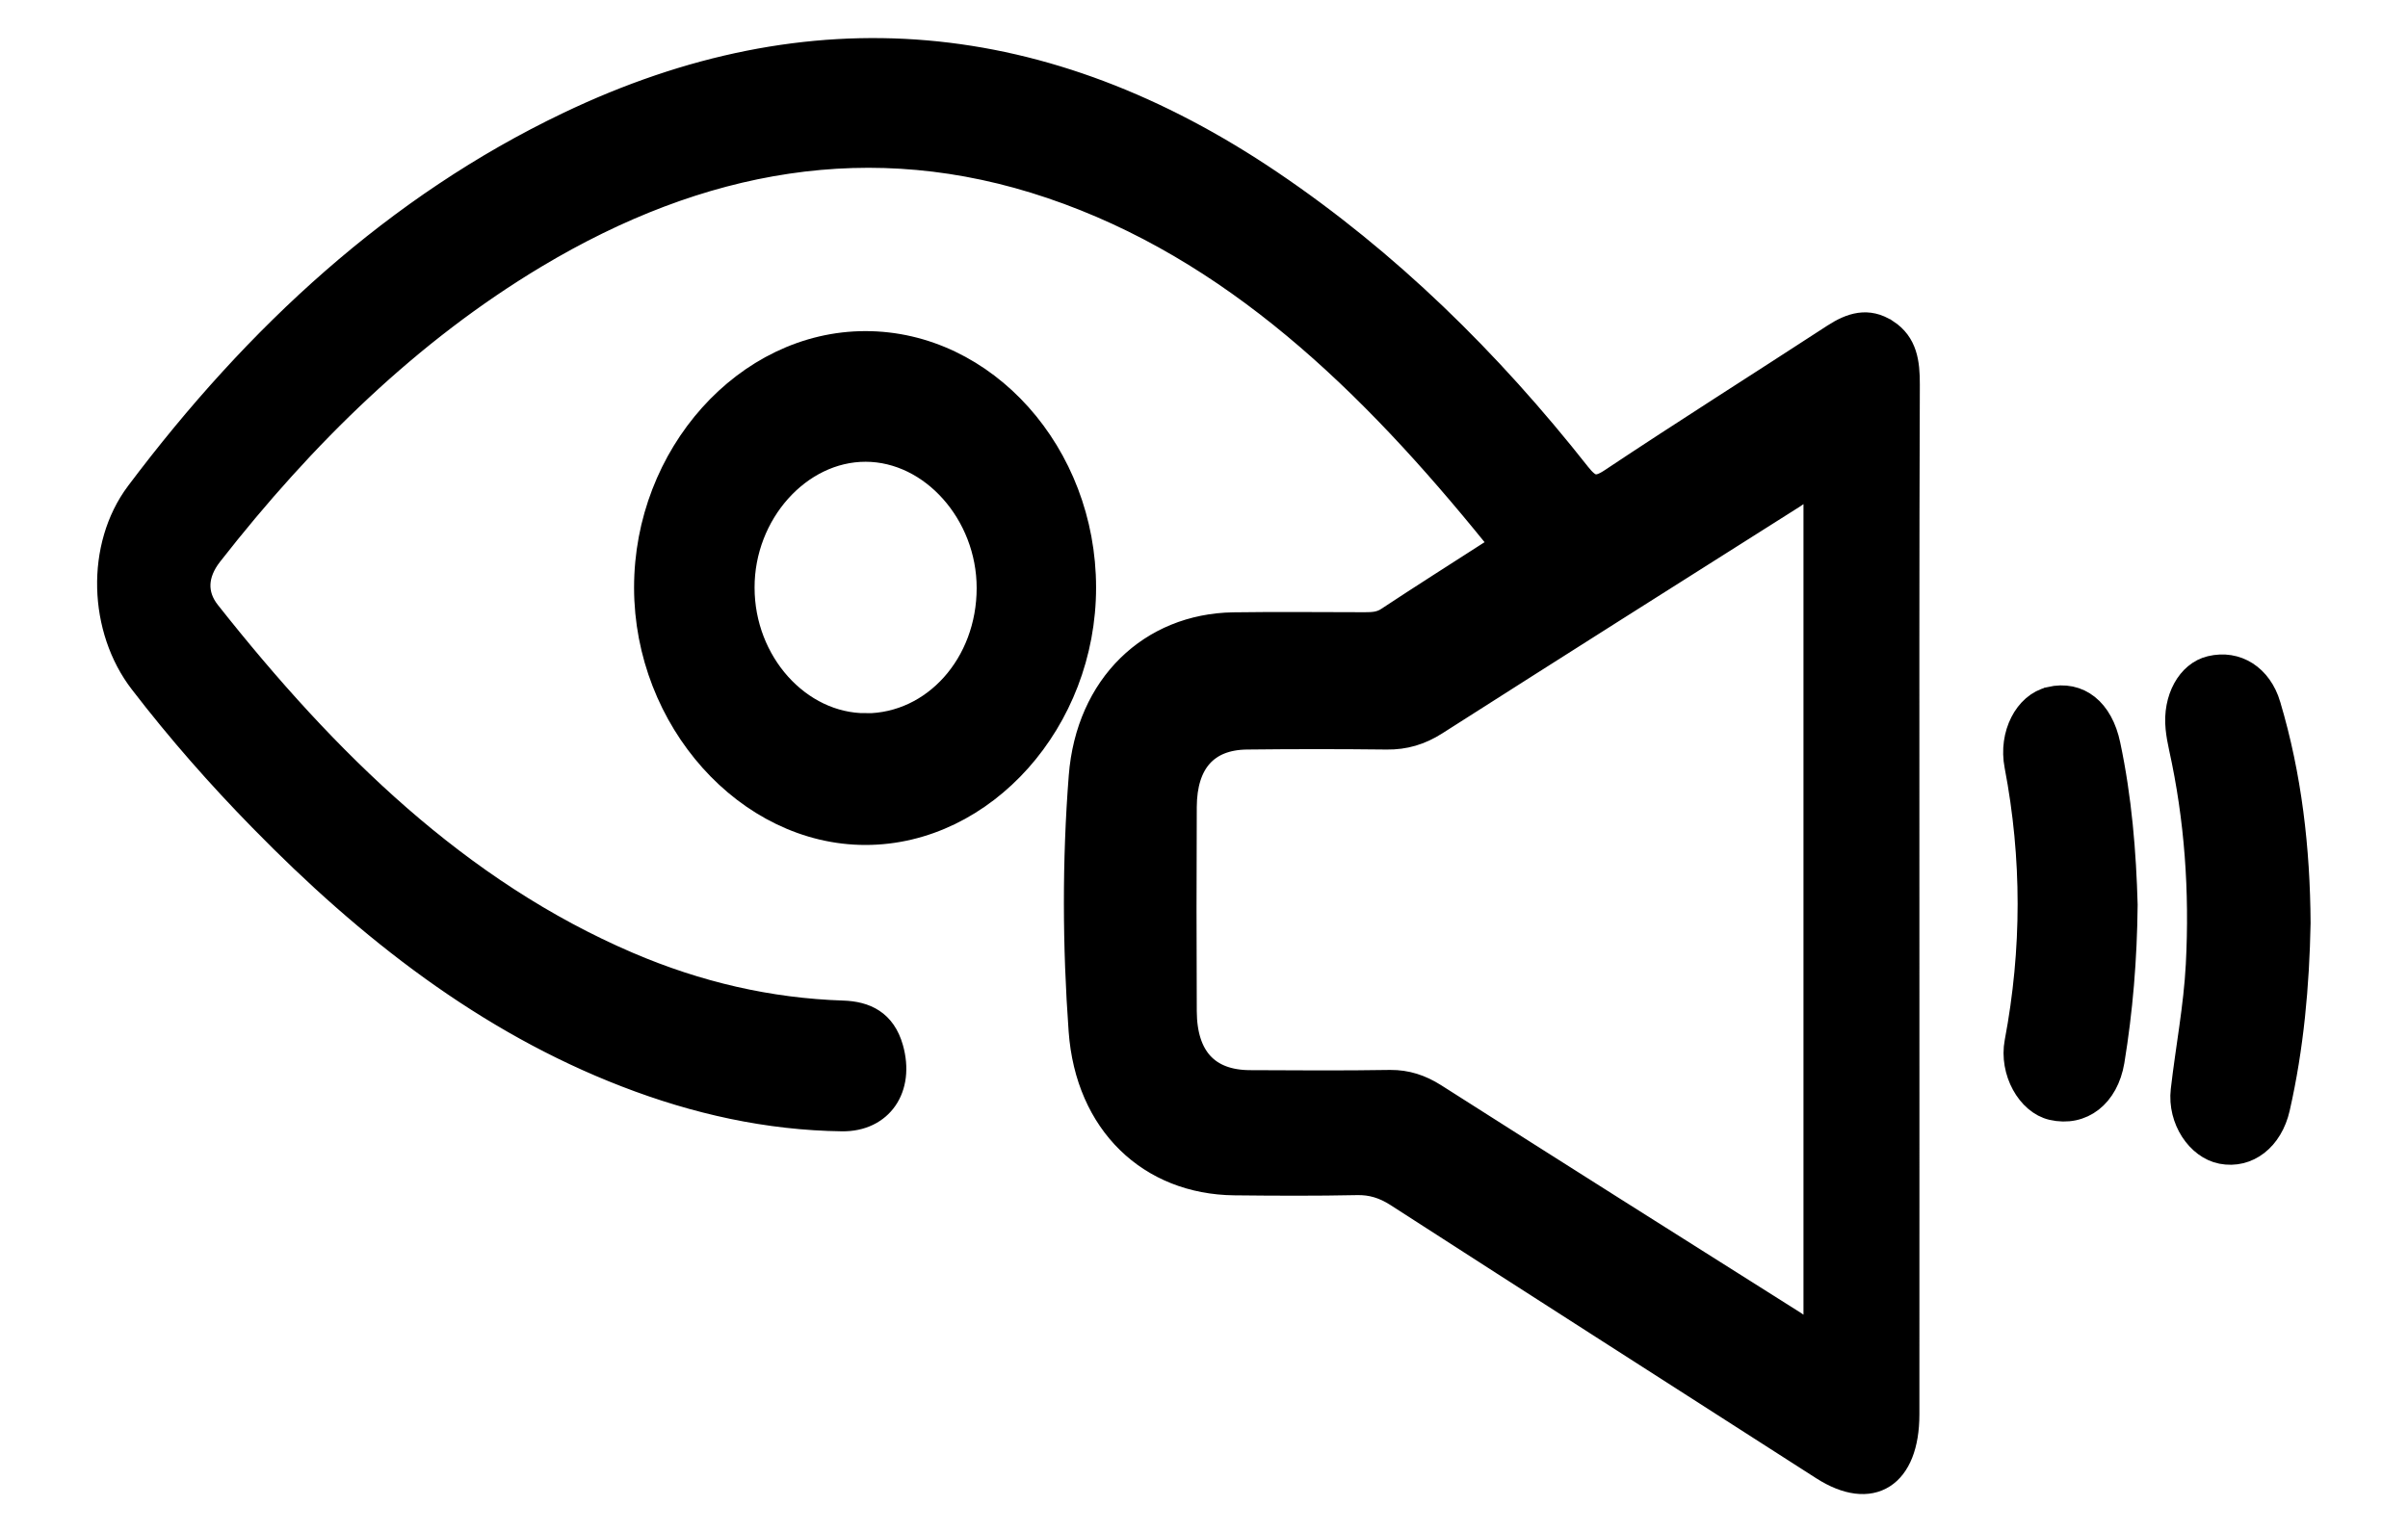
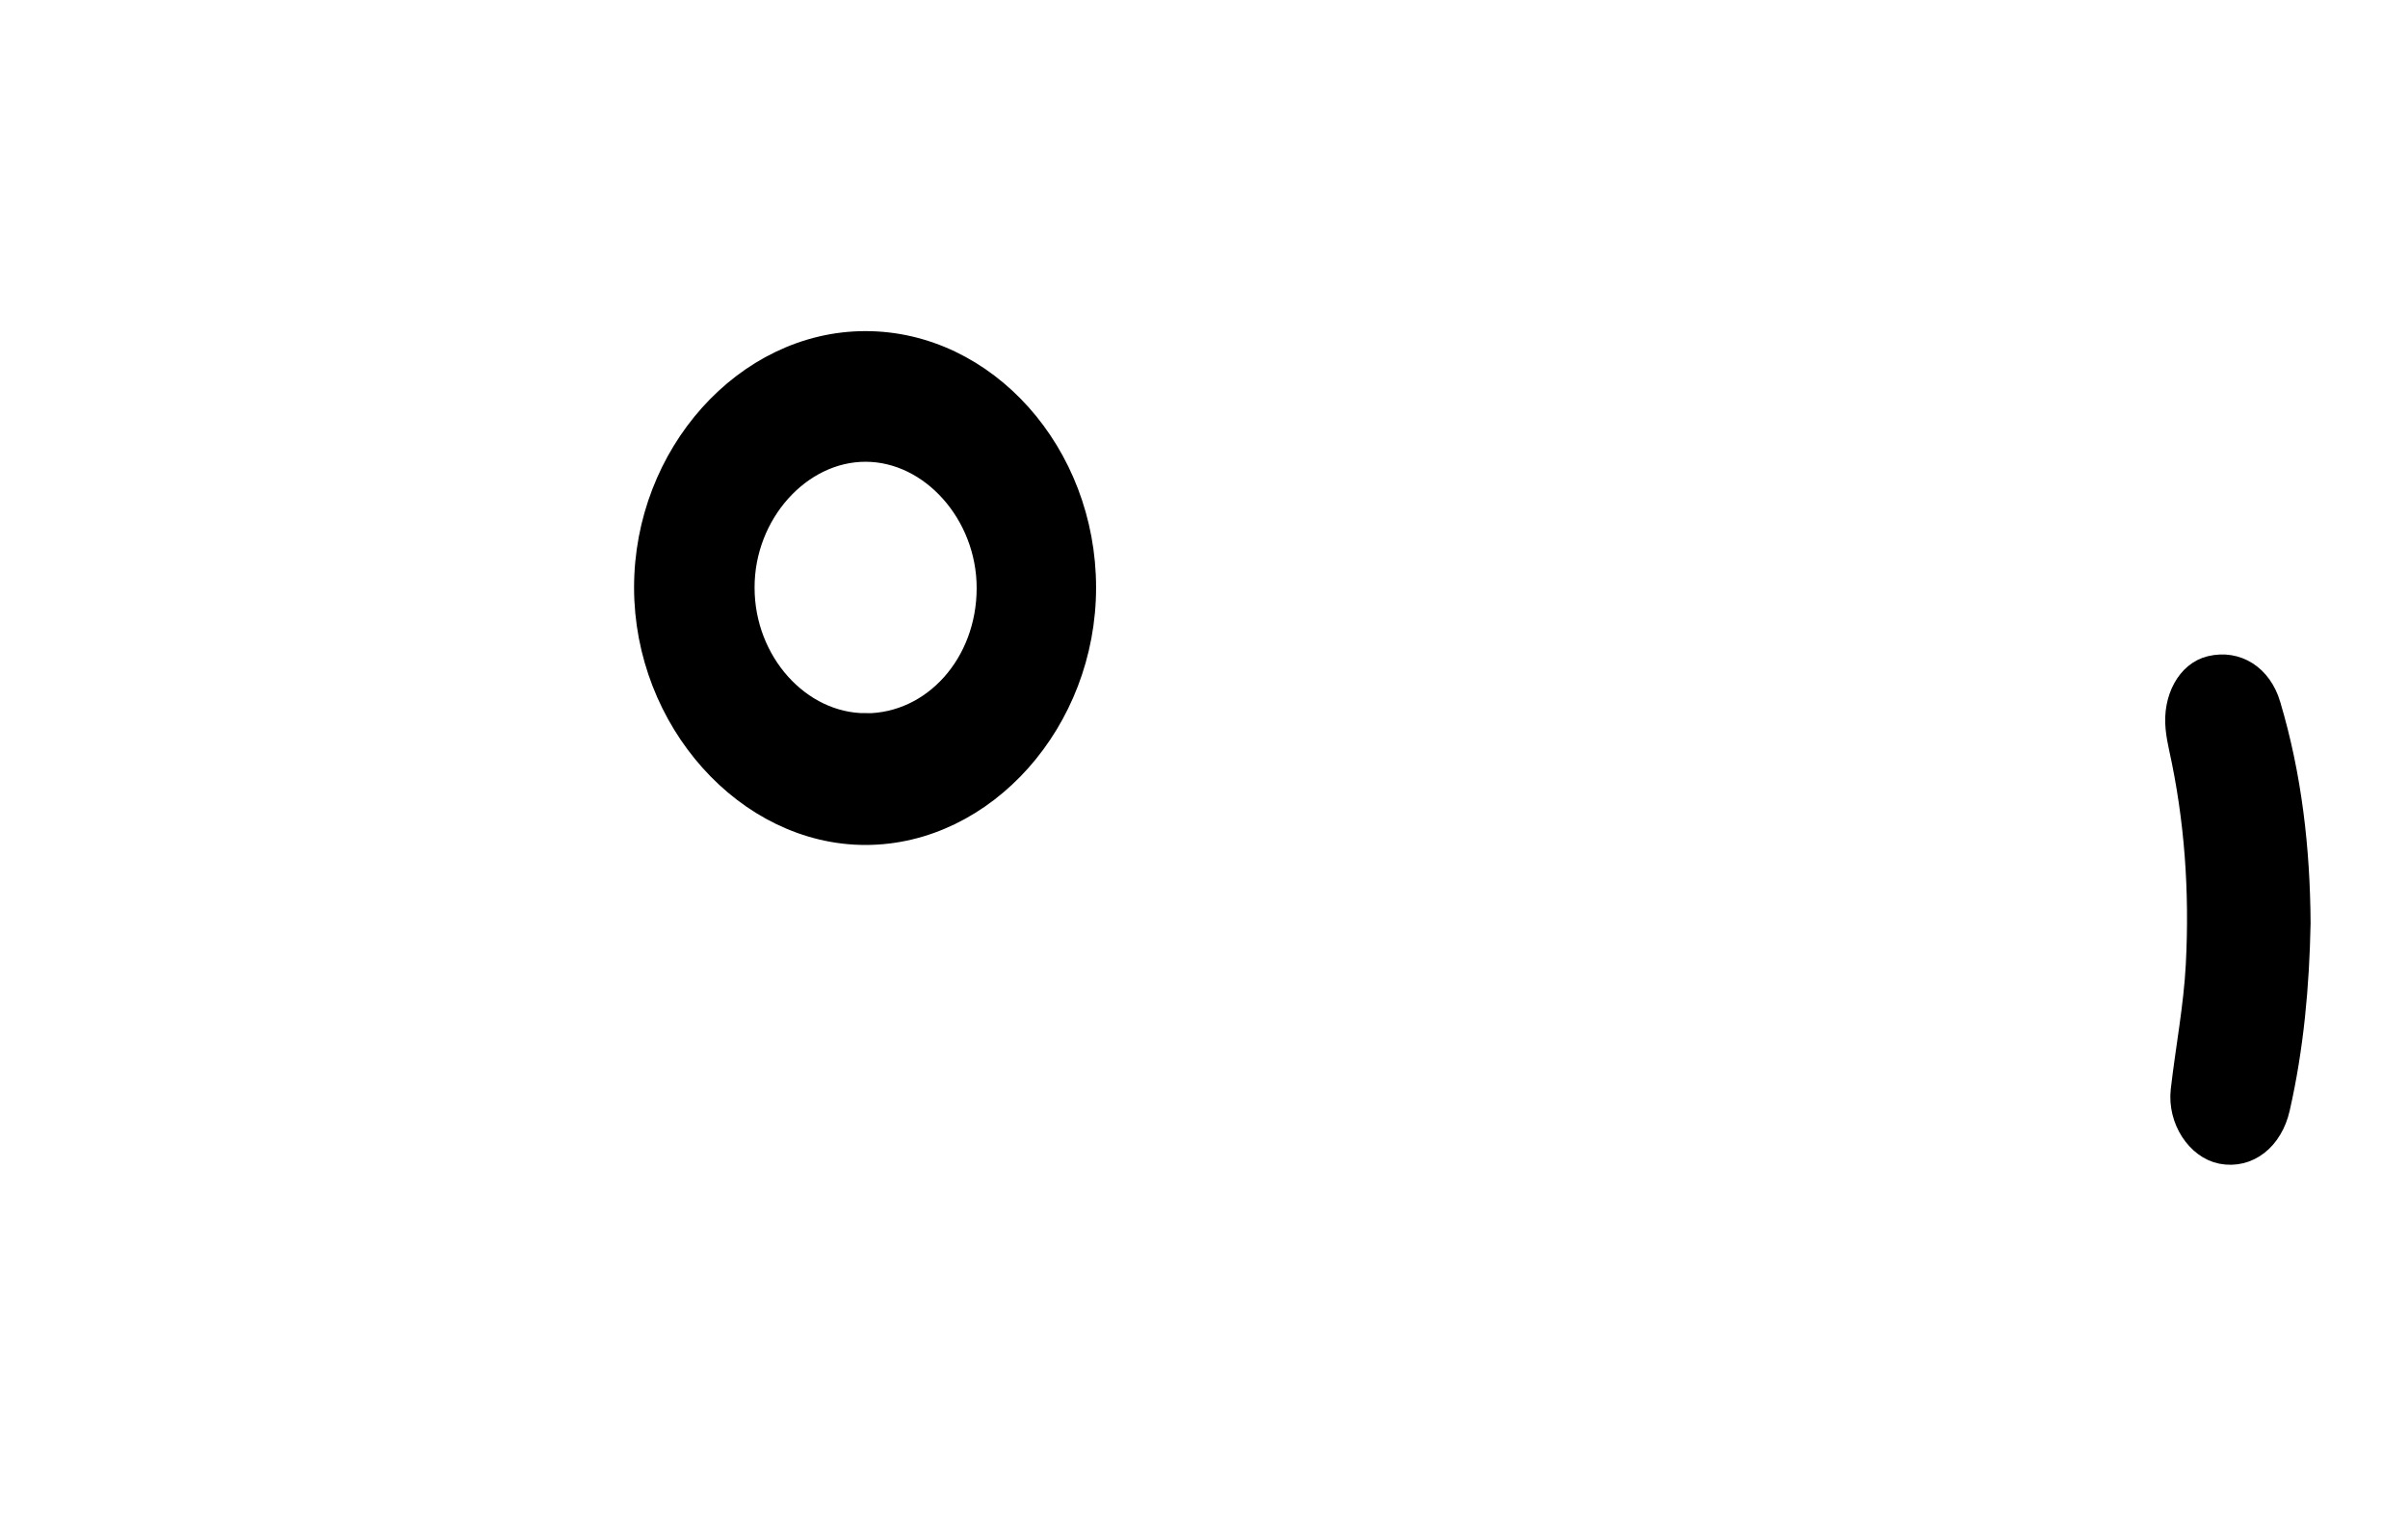
<svg xmlns="http://www.w3.org/2000/svg" width="22" height="14" viewBox="0 0 22 14" fill="none">
  <path d="M20.724 6.445C20.646 6.185 20.433 6.05 20.197 6.107C20 6.154 19.871 6.388 19.898 6.653C19.904 6.713 19.915 6.773 19.928 6.832C20.072 7.484 20.118 8.145 20.083 8.816C20.063 9.204 19.989 9.581 19.945 9.965C19.915 10.23 20.087 10.483 20.298 10.524C20.534 10.57 20.745 10.407 20.809 10.125C20.935 9.571 20.986 9.006 20.997 8.436C20.993 7.758 20.917 7.092 20.724 6.446V6.445Z" fill="black" stroke="black" stroke-width="0.226" stroke-miterlimit="10" />
-   <path d="M18.73 6.39C18.515 6.44 18.371 6.713 18.426 6.997C18.587 7.84 18.586 8.681 18.427 9.524C18.377 9.79 18.537 10.075 18.75 10.124C19.02 10.186 19.244 10.012 19.297 9.697C19.373 9.233 19.412 8.766 19.417 8.269C19.404 7.794 19.364 7.297 19.26 6.808C19.194 6.492 18.992 6.329 18.731 6.389L18.73 6.39Z" fill="black" stroke="black" stroke-width="0.226" stroke-miterlimit="10" />
-   <path d="M17.234 3.03C17.066 2.92 16.913 2.969 16.756 3.071C16.078 3.513 15.393 3.945 14.719 4.394C14.583 4.484 14.519 4.46 14.421 4.337C13.6 3.295 12.675 2.389 11.608 1.668C9.549 0.277 7.413 0.073 5.193 1.135C3.626 1.885 2.348 3.061 1.26 4.509C0.895 4.996 0.922 5.75 1.294 6.232C1.635 6.676 2.002 7.093 2.388 7.487C3.372 8.494 4.45 9.333 5.722 9.824C6.361 10.071 7.016 10.217 7.694 10.226C8.047 10.23 8.243 9.943 8.14 9.58C8.072 9.341 7.907 9.264 7.7 9.257C7.023 9.235 6.371 9.083 5.738 8.812C4.187 8.147 2.983 6.966 1.903 5.6C1.77 5.433 1.782 5.244 1.92 5.066C2.775 3.972 3.742 3.027 4.892 2.338C6.388 1.443 7.96 1.145 9.606 1.703C11.266 2.265 12.524 3.491 13.662 4.897C13.743 4.998 13.672 5.02 13.615 5.056C13.304 5.256 12.992 5.454 12.683 5.658C12.614 5.705 12.544 5.708 12.469 5.708C12.069 5.708 11.668 5.703 11.268 5.709C10.517 5.721 9.942 6.263 9.877 7.096C9.817 7.867 9.82 8.647 9.876 9.418C9.937 10.267 10.509 10.803 11.278 10.811C11.651 10.815 12.024 10.817 12.397 10.809C12.531 10.806 12.646 10.842 12.762 10.916C14.058 11.752 15.357 12.582 16.655 13.415C17.097 13.698 17.423 13.492 17.423 12.926C17.424 11.354 17.423 9.782 17.423 8.21C17.423 6.645 17.421 5.081 17.427 3.516C17.428 3.311 17.404 3.141 17.235 3.03L17.234 3.03ZM16.589 12.182C16.507 12.204 16.454 12.132 16.393 12.094C15.296 11.402 14.2 10.71 13.106 10.013C12.978 9.932 12.85 9.89 12.702 9.891C12.275 9.898 11.847 9.895 11.42 9.893C11.032 9.892 10.823 9.667 10.821 9.242C10.818 8.619 10.818 7.996 10.821 7.374C10.823 6.965 11.022 6.742 11.389 6.737C11.816 6.732 12.244 6.732 12.671 6.737C12.832 6.739 12.975 6.697 13.116 6.607C14.204 5.913 15.294 5.223 16.384 4.534C16.446 4.495 16.5 4.43 16.59 4.438V12.182H16.589Z" fill="black" stroke="black" stroke-width="0.226" stroke-miterlimit="10" />
  <path d="M7.906 3.139C6.82 3.139 5.905 4.161 5.906 5.371C5.907 6.577 6.83 7.609 7.907 7.609C8.989 7.609 9.901 6.584 9.901 5.37C9.901 4.149 8.997 3.138 7.906 3.139ZM7.911 6.631C7.297 6.632 6.781 6.057 6.781 5.371C6.779 4.689 7.3 4.106 7.909 4.107C8.517 4.108 9.036 4.692 9.036 5.374C9.036 6.073 8.537 6.63 7.911 6.632V6.631Z" fill="black" stroke="black" stroke-width="0.226" stroke-miterlimit="10" />
</svg>